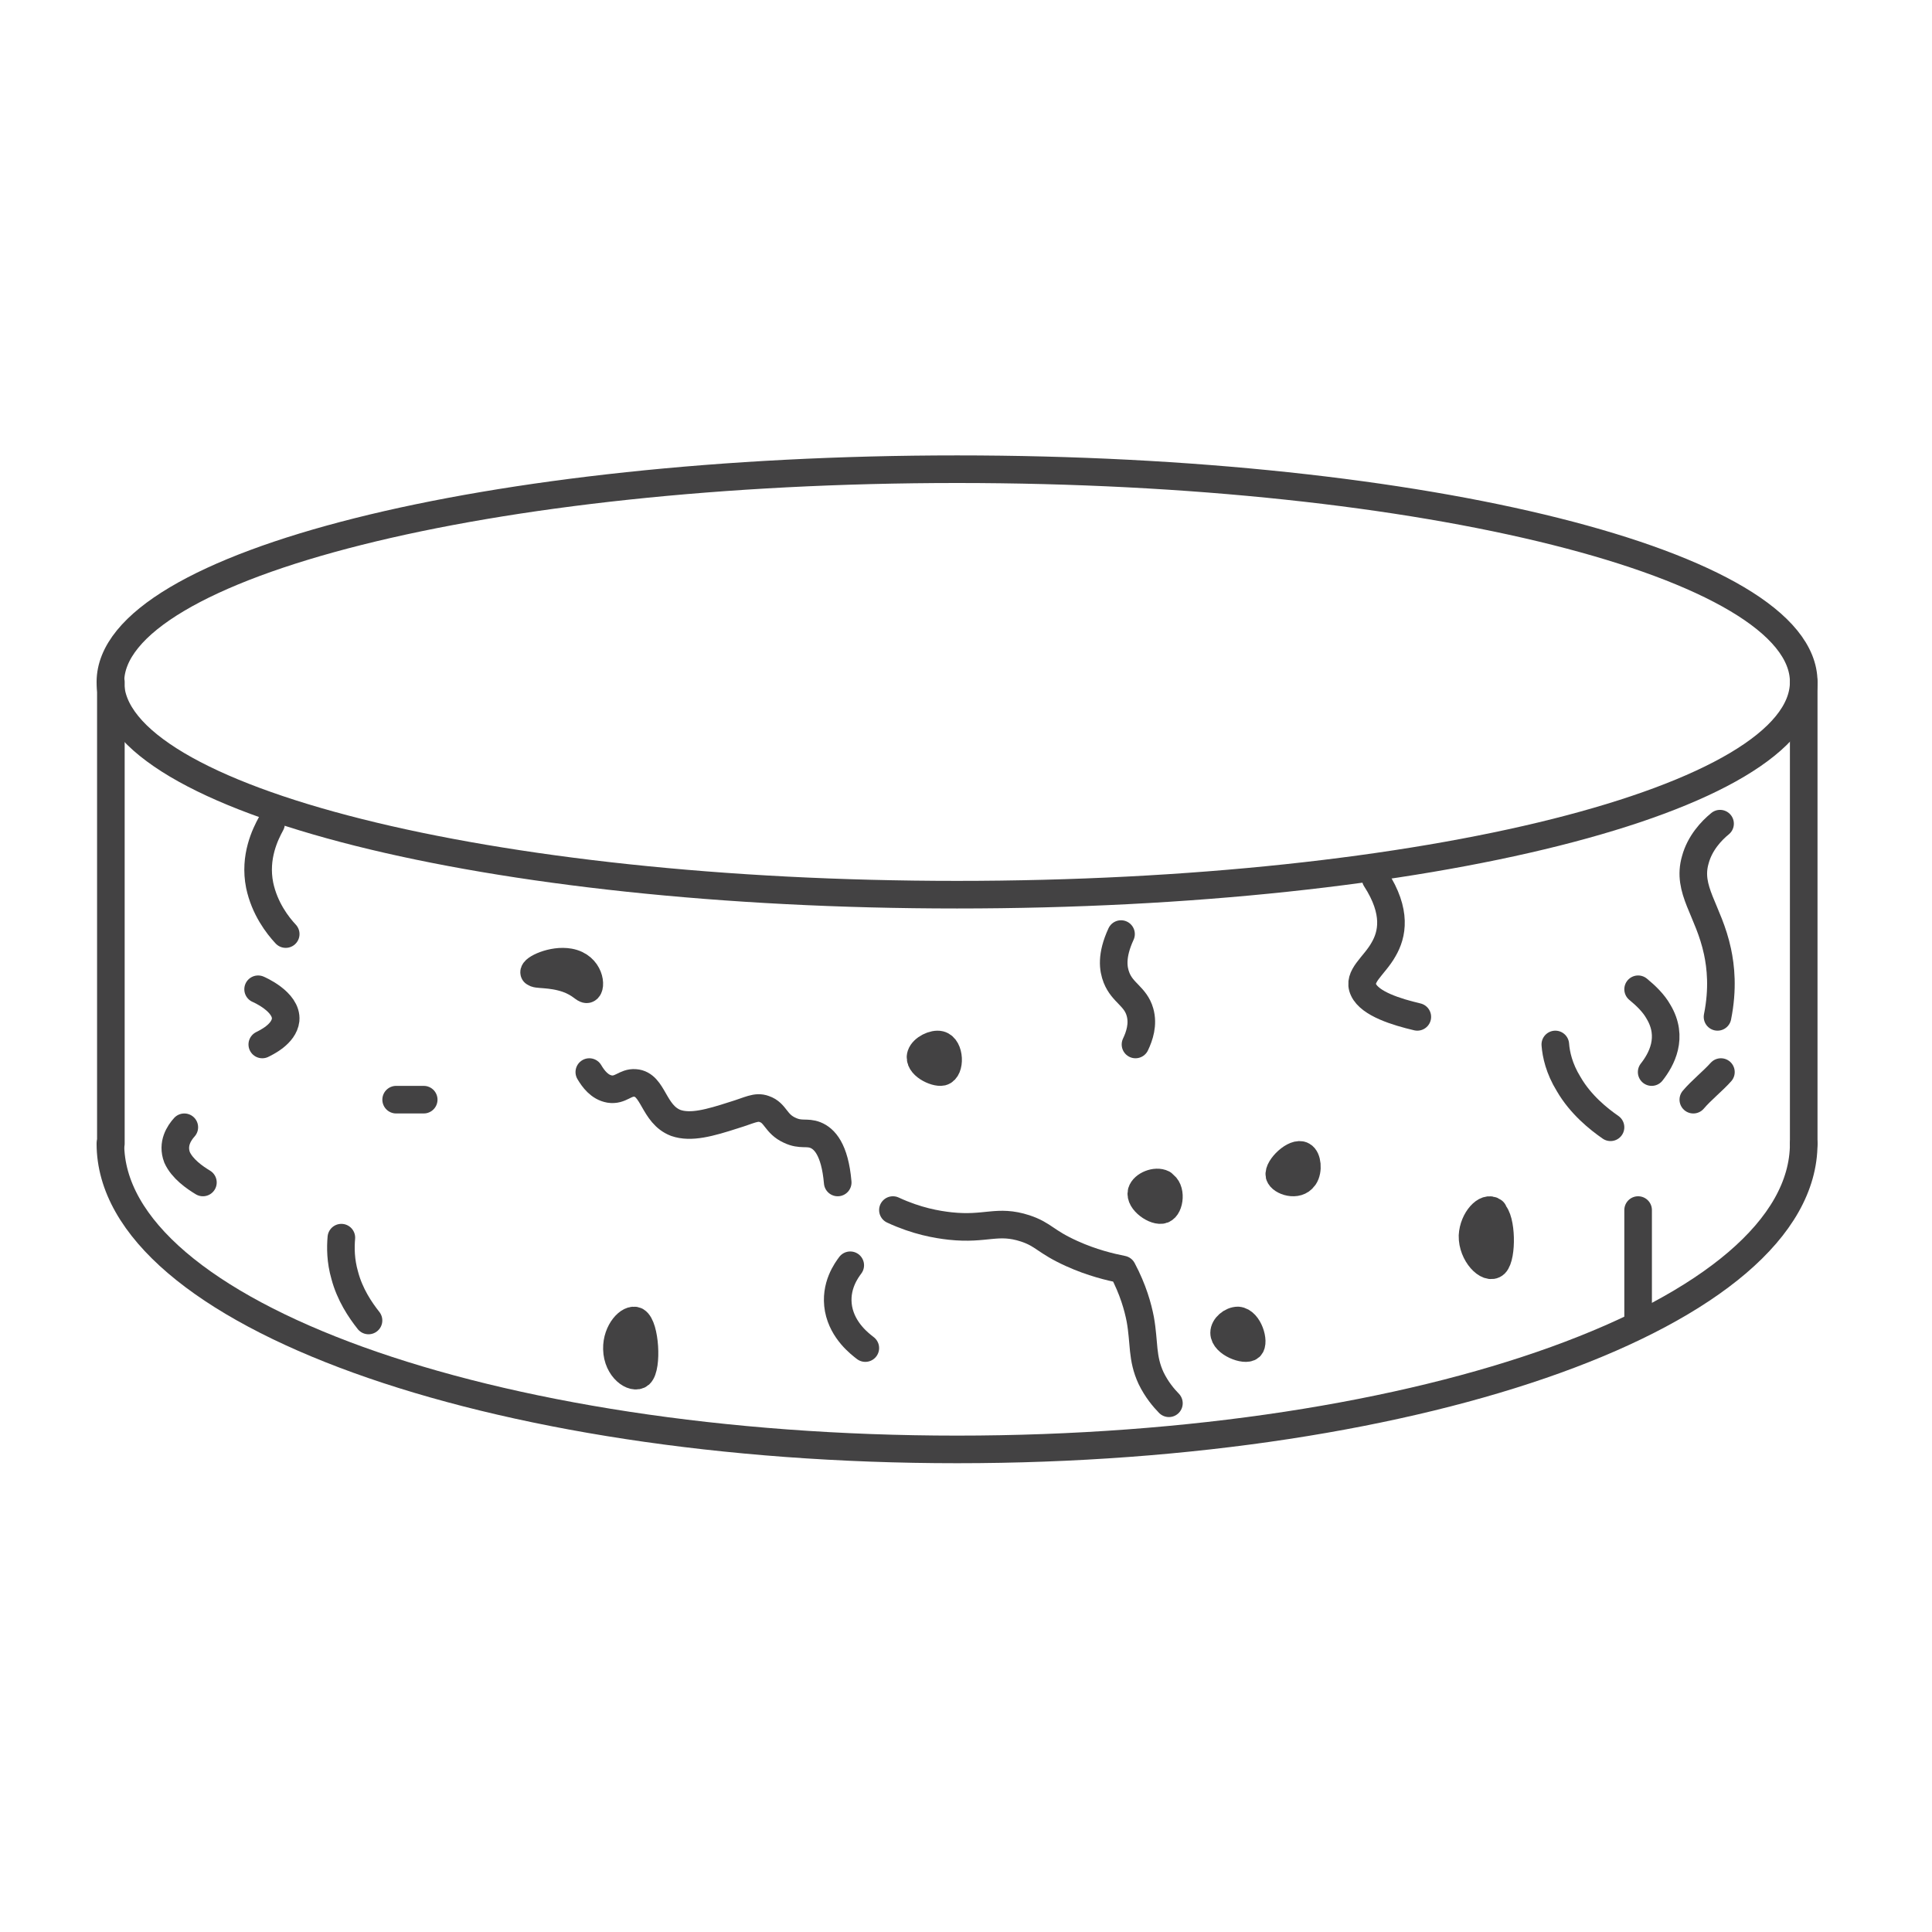
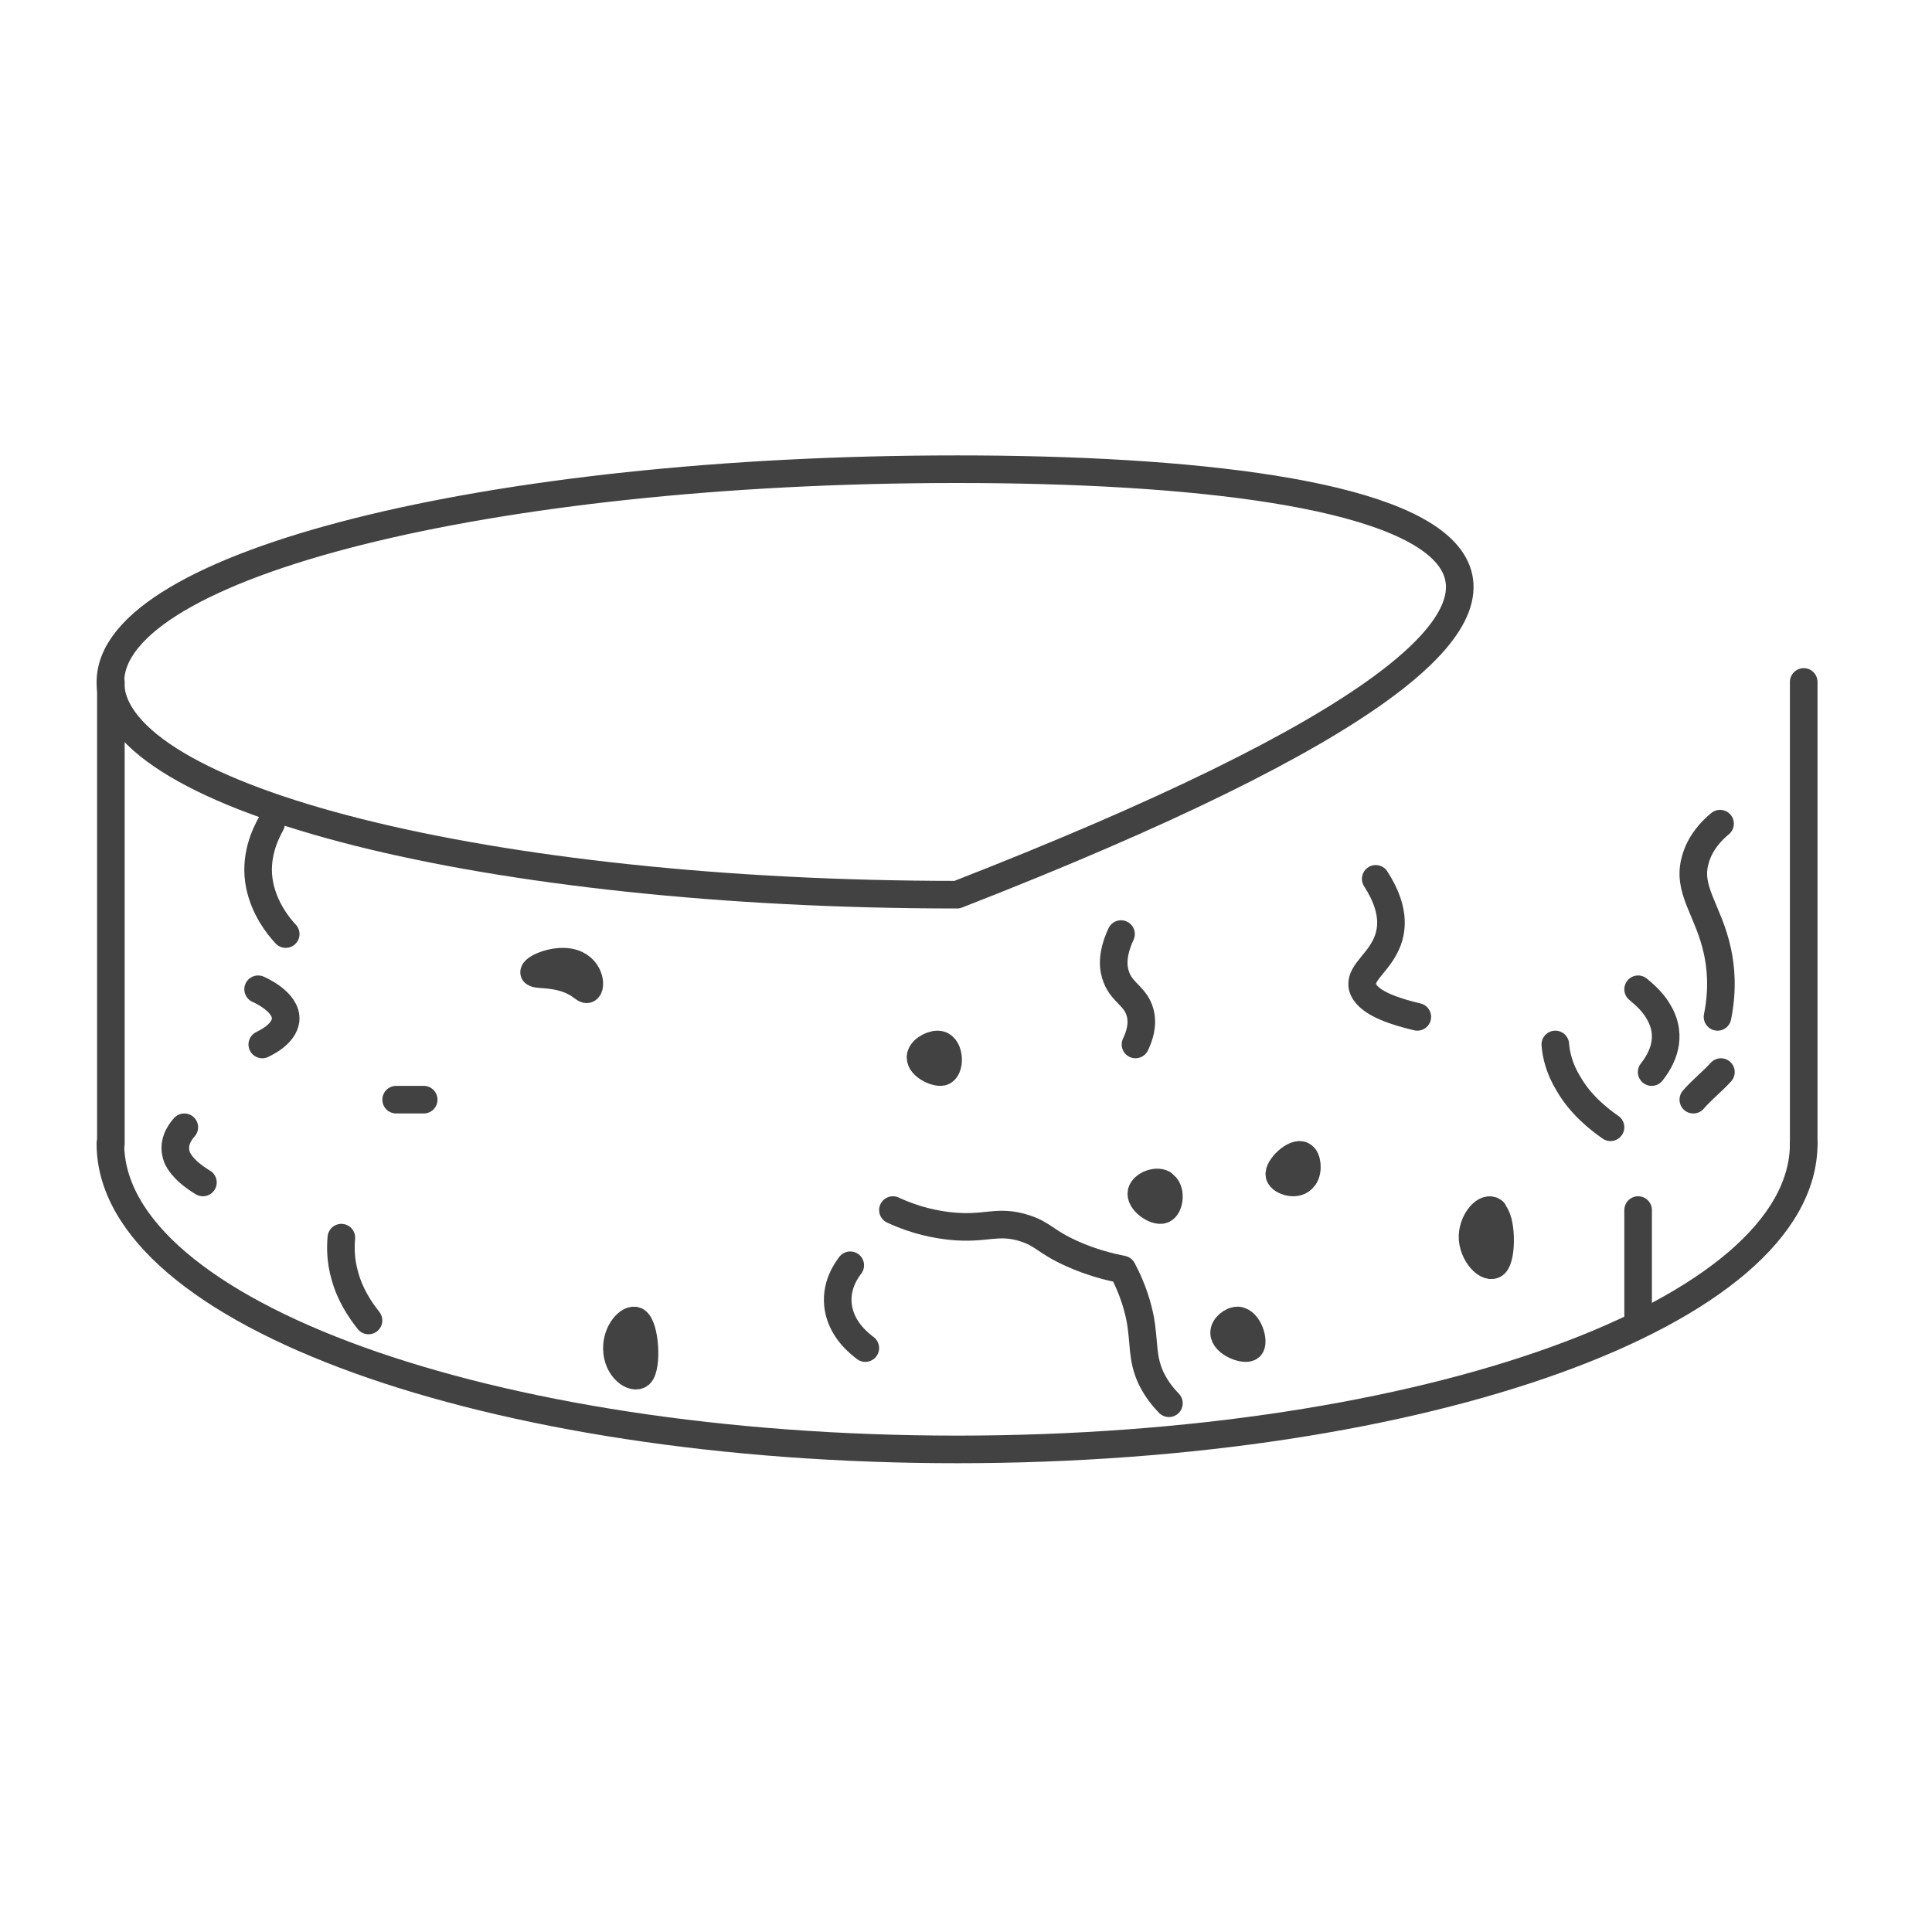
<svg xmlns="http://www.w3.org/2000/svg" width="70" height="70" viewBox="0 0 70 70" fill="none">
-   <path d="M34.676 32.416C51.618 32.416 65.352 28.965 65.352 24.708C65.352 20.451 51.618 17 34.676 17C17.734 17 4 20.451 4 24.708C4 28.965 17.734 32.416 34.676 32.416Z" stroke="#434243" stroke-linecap="round" stroke-linejoin="round" />
+   <path d="M34.676 32.416C65.352 20.451 51.618 17 34.676 17C17.734 17 4 20.451 4 24.708C4 28.965 17.734 32.416 34.676 32.416Z" stroke="#434243" stroke-linecap="round" stroke-linejoin="round" />
  <path d="M65.352 41.437C65.352 47.555 51.63 52.515 34.676 52.515C17.722 52.515 4 47.555 4 41.437" stroke="#434243" stroke-linecap="round" stroke-linejoin="round" />
  <path d="M4.017 24.708V41.437" stroke="#434243" stroke-linecap="round" stroke-linejoin="round" />
  <path d="M65.352 24.708V41.437" stroke="#434243" stroke-linecap="round" stroke-linejoin="round" />
  <path d="M32.352 43.843C33.219 44.246 33.95 44.368 34.427 44.421C35.736 44.561 36.127 44.176 37.148 44.508C37.828 44.736 37.862 44.981 38.831 45.419C39.563 45.751 40.226 45.908 40.668 45.996C41.059 46.731 41.229 47.361 41.314 47.798C41.468 48.656 41.365 49.199 41.706 49.934C41.91 50.353 42.165 50.651 42.352 50.843" stroke="#434243" stroke-linecap="round" stroke-linejoin="round" />
  <path d="M54.11 43.893C53.848 43.68 53.381 44.187 53.352 44.774C53.337 45.442 53.921 46.029 54.168 45.789C54.431 45.522 54.416 44.16 54.096 43.92L54.11 43.893Z" stroke="#434243" stroke-linecap="round" stroke-linejoin="round" />
  <path d="M40.617 33.843C40.256 34.626 40.329 35.106 40.455 35.426C40.672 35.977 41.141 36.101 41.303 36.67C41.43 37.115 41.285 37.541 41.141 37.843" stroke="#434243" stroke-linecap="round" stroke-linejoin="round" />
  <path d="M9.352 35.843C9.352 35.843 10.41 36.288 10.349 36.955C10.289 37.478 9.624 37.78 9.503 37.843" stroke="#434243" stroke-linecap="round" stroke-linejoin="round" />
  <path d="M23.049 47.862C22.812 47.741 22.337 48.224 22.352 48.876C22.367 49.601 22.96 49.987 23.183 49.794C23.465 49.528 23.376 48.055 23.049 47.862Z" stroke="#434243" stroke-linecap="round" stroke-linejoin="round" />
  <path d="M19.354 35.239C19.303 35.111 20.016 34.755 20.627 34.864C21.391 35.002 21.442 35.791 21.272 35.841C21.17 35.87 21.051 35.644 20.559 35.466C19.931 35.249 19.405 35.338 19.371 35.239H19.354Z" stroke="#434243" stroke-linecap="round" stroke-linejoin="round" />
  <path d="M51.352 36.843C50.598 36.666 49.637 36.369 49.403 35.864C49.169 35.375 49.793 35.004 50.131 34.395C50.442 33.861 50.624 33.045 49.845 31.843" stroke="#434243" stroke-linecap="round" stroke-linejoin="round" />
-   <path d="M21.352 38.843C21.492 39.08 21.72 39.395 22.087 39.458C22.49 39.521 22.648 39.206 23.015 39.237C23.681 39.285 23.663 40.371 24.486 40.686C25.029 40.875 25.712 40.686 26.587 40.403C27.165 40.229 27.393 40.072 27.69 40.182C28.111 40.324 28.093 40.718 28.618 40.954C29.021 41.143 29.231 41.001 29.546 41.127C29.861 41.253 30.247 41.631 30.352 42.843" stroke="#434243" stroke-linecap="round" stroke-linejoin="round" />
  <path d="M59.352 35.843C59.632 36.073 59.913 36.343 60.088 36.654C60.649 37.587 60.193 38.398 59.843 38.843" stroke="#434243" stroke-linecap="round" stroke-linejoin="round" />
  <path d="M59.352 43.843C59.352 44.41 59.352 45.026 59.352 45.673C59.352 46.435 59.352 47.147 59.352 47.843" stroke="#434243" stroke-linecap="round" stroke-linejoin="round" />
  <path d="M61.352 39.843C61.638 39.504 62.066 39.165 62.352 38.843" stroke="#434243" stroke-linecap="round" stroke-linejoin="round" />
  <path d="M62.229 36.843C62.435 35.82 62.344 35.019 62.229 34.479C61.908 32.971 61.105 32.245 61.426 31.147C61.587 30.551 62 30.104 62.321 29.843" stroke="#434243" stroke-linecap="round" stroke-linejoin="round" />
  <path d="M7.352 42.843C7.052 42.662 6.603 42.35 6.416 41.934C6.229 41.441 6.491 41.051 6.678 40.843" stroke="#434243" stroke-linecap="round" stroke-linejoin="round" />
  <path d="M14.672 39.843C14.469 39.843 14.267 39.843 14.389 39.843C14.55 39.843 15.198 39.843 15.32 39.843C15.482 39.843 14.996 39.843 14.672 39.843Z" stroke="#434243" stroke-linecap="round" stroke-linejoin="round" />
  <path d="M13.352 47.843C13.044 47.453 12.675 46.903 12.491 46.21C12.337 45.678 12.337 45.199 12.368 44.843" stroke="#434243" stroke-linecap="round" stroke-linejoin="round" />
  <path d="M34.053 37.853C33.837 37.799 33.445 37.986 33.366 38.225C33.248 38.585 33.896 38.891 34.132 38.837C34.446 38.758 34.427 37.946 34.053 37.853Z" stroke="#434243" stroke-linecap="round" stroke-linejoin="round" />
  <path d="M47.256 42.638C47.413 42.401 47.366 41.963 47.193 41.871C46.924 41.707 46.293 42.309 46.356 42.583C46.419 42.802 47.003 43.003 47.24 42.656L47.256 42.638Z" stroke="#434243" stroke-linecap="round" stroke-linejoin="round" />
  <path d="M30.806 45.843C30.685 46.009 30.231 46.599 30.382 47.426C30.534 48.229 31.17 48.702 31.352 48.843" stroke="#434243" stroke-linecap="round" stroke-linejoin="round" />
  <path d="M10.352 33.843C10.057 33.528 9.585 32.917 9.408 32.075C9.202 31.044 9.615 30.223 9.821 29.843" stroke="#434243" stroke-linecap="round" stroke-linejoin="round" />
  <path d="M42.131 42.888C41.874 42.756 41.434 42.937 41.361 43.185C41.27 43.515 41.874 43.928 42.131 43.828C42.388 43.73 42.461 43.069 42.131 42.904V42.888Z" stroke="#434243" stroke-linecap="round" stroke-linejoin="round" />
  <path d="M44.853 47.843C44.618 47.843 44.352 48.066 44.352 48.289C44.352 48.671 45.12 48.958 45.292 48.799C45.465 48.639 45.245 47.875 44.853 47.843Z" stroke="#434243" stroke-linecap="round" stroke-linejoin="round" />
  <path d="M56.352 37.843C56.379 38.199 56.487 38.713 56.838 39.281C57.271 40.027 57.919 40.542 58.352 40.843" stroke="#434243" stroke-linecap="round" stroke-linejoin="round" />
</svg>